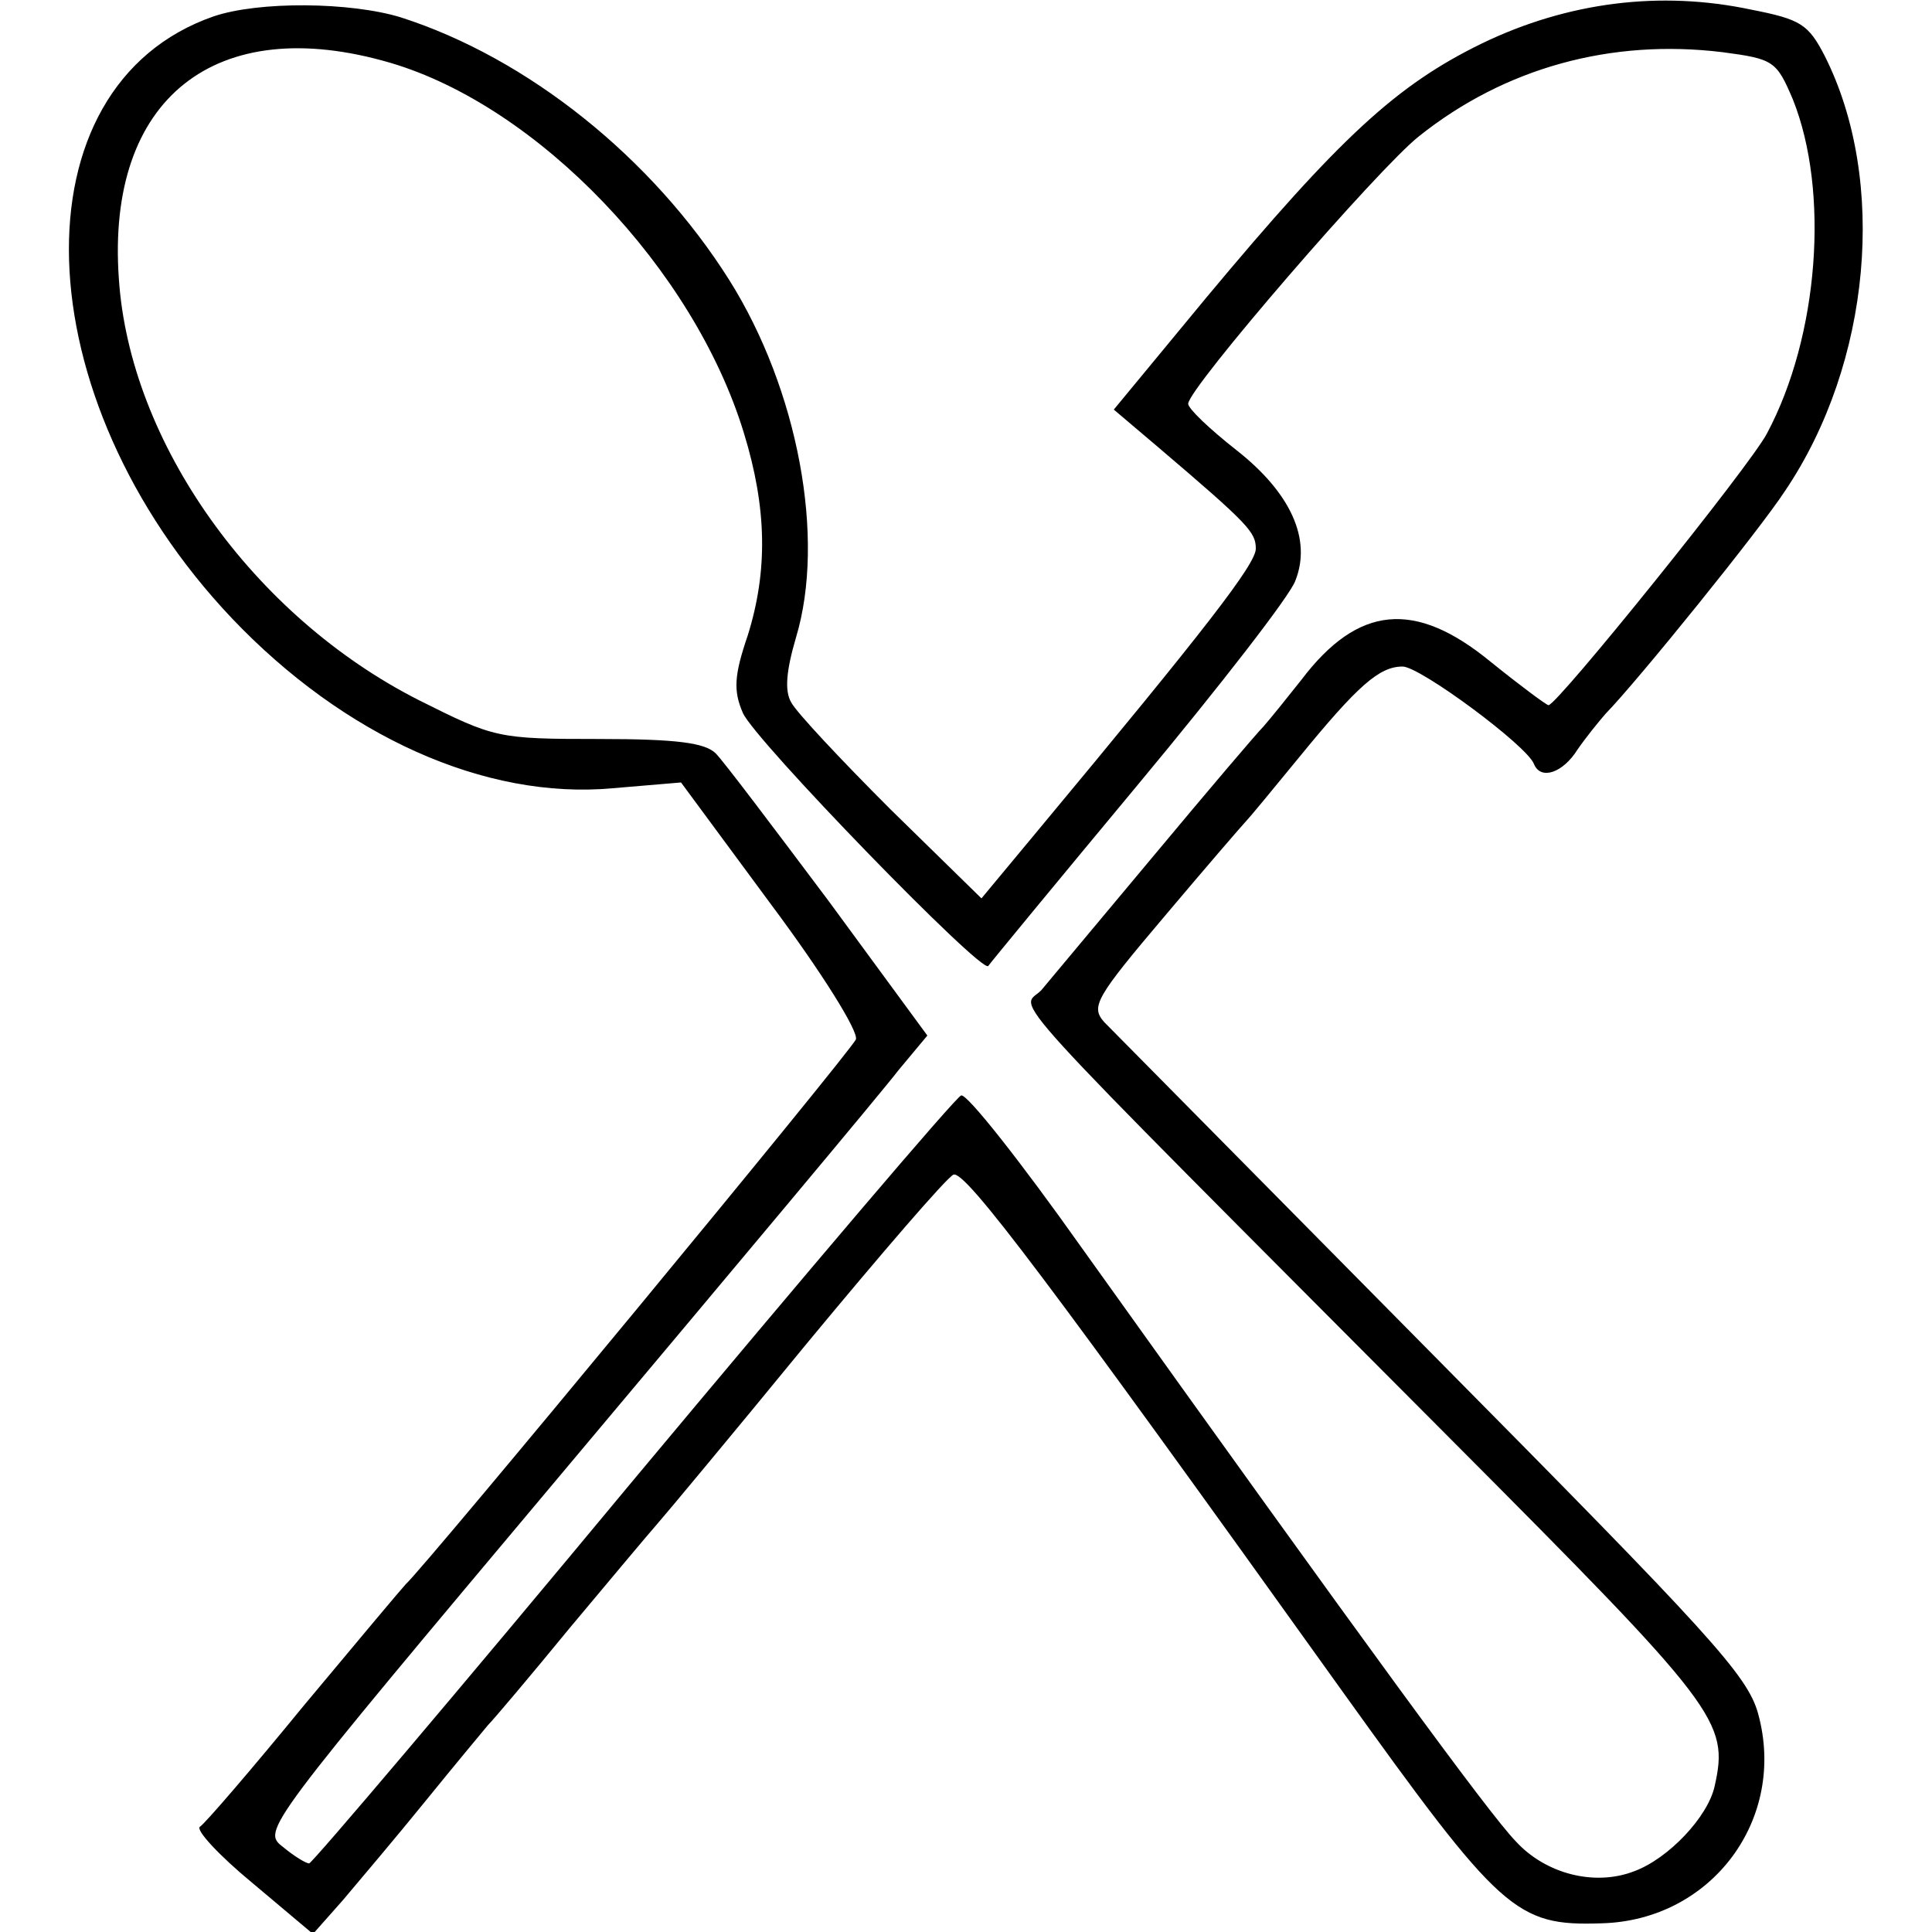
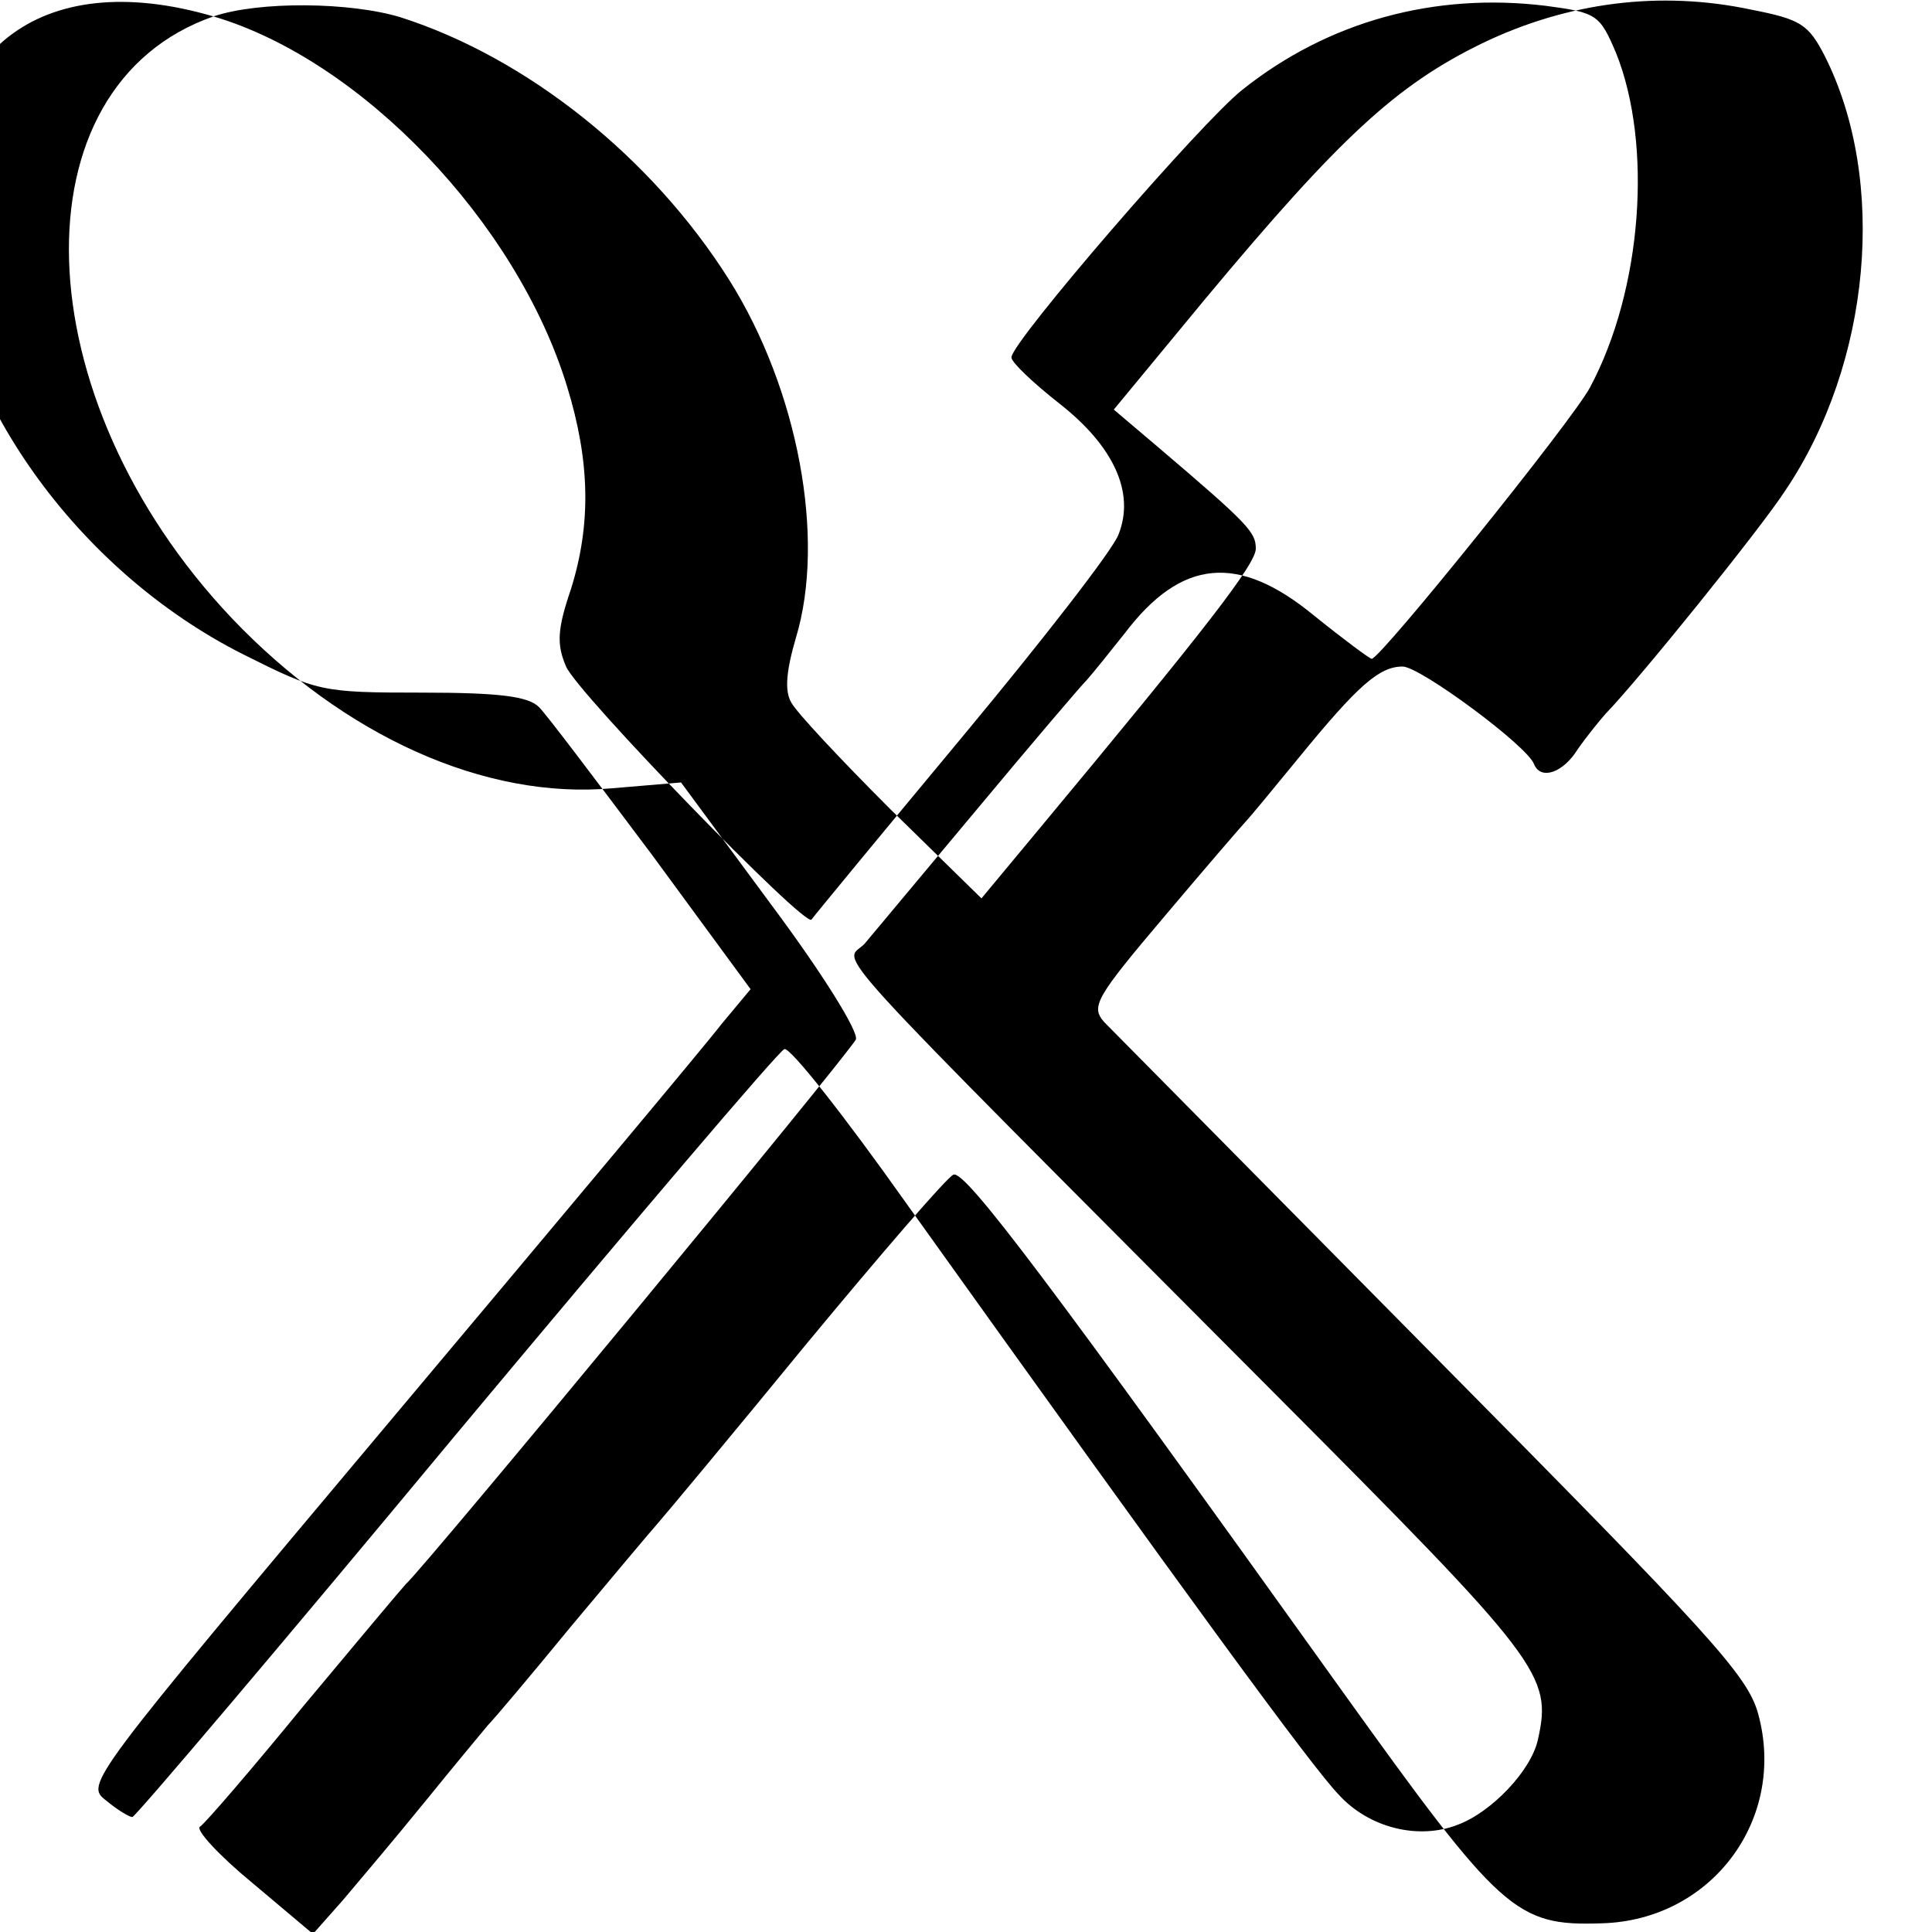
<svg xmlns="http://www.w3.org/2000/svg" version="1.0" width="200pt" height="200pt" viewBox="0 0 200 200" preserveAspectRatio="xMidYMid meet">
  <g transform="translate(0,200) scale(0.1,-0.1)" fill="#000000" stroke="none">
-     <path d="M221 1983 c-207 -72 -198 -394 19 -623 116 -122 262 -188 394 -176 l71 6 93 -126 c53 -71 91 -132 88 -140 -4 -11 -445 -545 -466 -564 -3 -3 -50 -59 -105 -125 -54 -66 -103 -123 -108 -126 -5 -3 20 -30 54 -58 l63 -53 31 35 c16 19 55 65 85 102 30 37 60 73 65 79 6 6 44 51 85 101 41 49 82 98 90 107 8 9 78 93 155 187 77 93 145 172 152 175 12 5 100 -112 402 -534 165 -230 180 -244 269 -241 114 3 192 108 162 217 -11 40 -50 82 -337 372 -178 180 -331 335 -340 344 -14 16 -9 25 63 110 43 51 81 95 84 98 3 3 27 32 54 65 62 76 84 95 108 95 18 0 129 -82 136 -101 7 -17 30 -9 45 15 9 13 22 29 29 37 34 35 160 191 186 231 89 132 106 321 41 450 -17 33 -25 38 -76 48 -94 20 -190 8 -279 -35 -88 -43 -146 -96 -286 -264 l-95 -115 46 -39 c94 -80 101 -88 101 -105 0 -16 -52 -83 -225 -291 l-59 -71 -94 92 c-51 51 -98 101 -103 111 -7 12 -5 33 5 67 31 103 2 257 -69 370 -80 127 -209 230 -340 272 -52 16 -147 17 -194 1z m183 -48 c153 -45 314 -213 366 -383 24 -78 25 -143 4 -210 -14 -41 -15 -57 -5 -80 12 -28 247 -270 254 -262 2 3 72 88 156 189 84 101 157 195 162 210 17 43 -5 91 -61 135 -28 22 -50 43 -50 48 0 16 197 244 239 277 89 71 199 101 314 87 53 -7 56 -9 73 -49 38 -95 27 -245 -27 -346 -18 -34 -217 -281 -226 -281 -2 0 -29 20 -60 45 -78 64 -137 59 -196 -19 -15 -19 -32 -40 -39 -48 -7 -7 -58 -67 -113 -133 -55 -66 -108 -129 -117 -140 -21 -22 -59 20 423 -464 278 -279 289 -293 274 -360 -7 -32 -48 -75 -83 -88 -41 -16 -92 -3 -123 31 -28 29 -153 200 -449 614 -63 89 -119 160 -125 158 -5 -1 -158 -181 -340 -399 -181 -218 -332 -396 -335 -396 -3 0 -15 7 -27 17 -22 17 -21 18 293 392 173 206 328 391 344 412 l30 36 -102 139 c-57 76 -109 145 -117 153 -11 11 -40 15 -121 15 -105 0 -108 1 -186 40 -172 87 -300 267 -311 437 -13 186 100 276 281 223z" />
+     <path d="M221 1983 c-207 -72 -198 -394 19 -623 116 -122 262 -188 394 -176 l71 6 93 -126 c53 -71 91 -132 88 -140 -4 -11 -445 -545 -466 -564 -3 -3 -50 -59 -105 -125 -54 -66 -103 -123 -108 -126 -5 -3 20 -30 54 -58 l63 -53 31 35 c16 19 55 65 85 102 30 37 60 73 65 79 6 6 44 51 85 101 41 49 82 98 90 107 8 9 78 93 155 187 77 93 145 172 152 175 12 5 100 -112 402 -534 165 -230 180 -244 269 -241 114 3 192 108 162 217 -11 40 -50 82 -337 372 -178 180 -331 335 -340 344 -14 16 -9 25 63 110 43 51 81 95 84 98 3 3 27 32 54 65 62 76 84 95 108 95 18 0 129 -82 136 -101 7 -17 30 -9 45 15 9 13 22 29 29 37 34 35 160 191 186 231 89 132 106 321 41 450 -17 33 -25 38 -76 48 -94 20 -190 8 -279 -35 -88 -43 -146 -96 -286 -264 l-95 -115 46 -39 c94 -80 101 -88 101 -105 0 -16 -52 -83 -225 -291 l-59 -71 -94 92 c-51 51 -98 101 -103 111 -7 12 -5 33 5 67 31 103 2 257 -69 370 -80 127 -209 230 -340 272 -52 16 -147 17 -194 1z c153 -45 314 -213 366 -383 24 -78 25 -143 4 -210 -14 -41 -15 -57 -5 -80 12 -28 247 -270 254 -262 2 3 72 88 156 189 84 101 157 195 162 210 17 43 -5 91 -61 135 -28 22 -50 43 -50 48 0 16 197 244 239 277 89 71 199 101 314 87 53 -7 56 -9 73 -49 38 -95 27 -245 -27 -346 -18 -34 -217 -281 -226 -281 -2 0 -29 20 -60 45 -78 64 -137 59 -196 -19 -15 -19 -32 -40 -39 -48 -7 -7 -58 -67 -113 -133 -55 -66 -108 -129 -117 -140 -21 -22 -59 20 423 -464 278 -279 289 -293 274 -360 -7 -32 -48 -75 -83 -88 -41 -16 -92 -3 -123 31 -28 29 -153 200 -449 614 -63 89 -119 160 -125 158 -5 -1 -158 -181 -340 -399 -181 -218 -332 -396 -335 -396 -3 0 -15 7 -27 17 -22 17 -21 18 293 392 173 206 328 391 344 412 l30 36 -102 139 c-57 76 -109 145 -117 153 -11 11 -40 15 -121 15 -105 0 -108 1 -186 40 -172 87 -300 267 -311 437 -13 186 100 276 281 223z" />
  </g>
</svg>